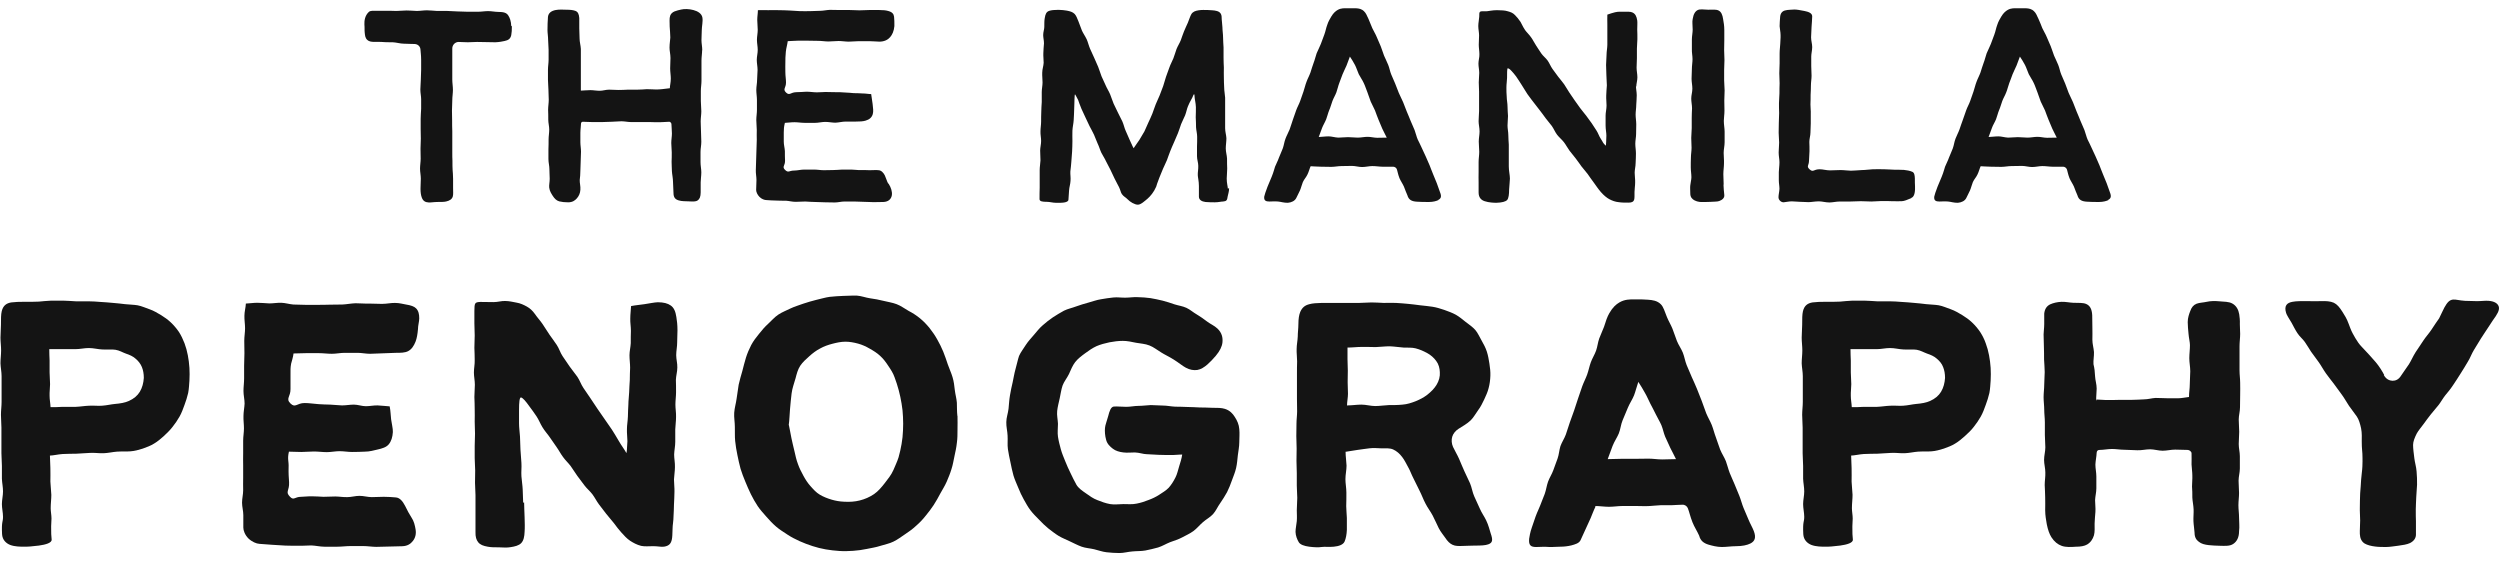
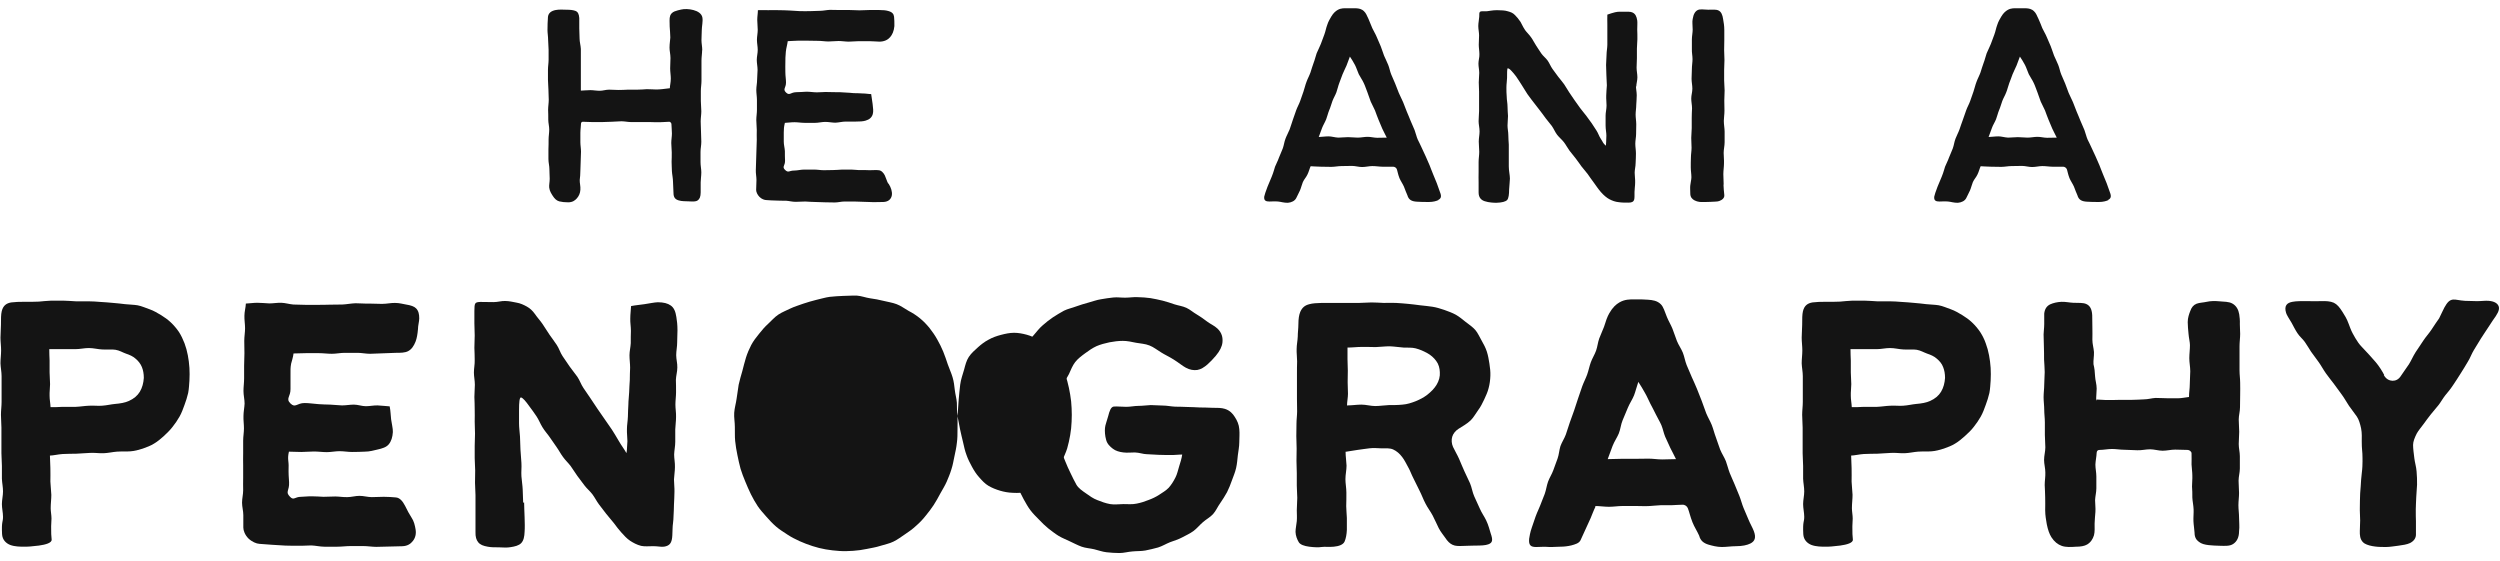
<svg xmlns="http://www.w3.org/2000/svg" id="Layer_1" viewBox="0 0 157.31 35.31">
  <defs>
    <style>.cls-1{fill:#141414;stroke-width:0px;}</style>
  </defs>
-   <path class="cls-1" d="M32.21,1.62c0,.26-.01.45-.04.59-.05.23-.18.32-.42.37-.14.03-.33.07-.58.08-.12,0-.33-.01-.57-.01-.18,0-.38-.01-.58-.01-.2,0-.4.02-.58.02-.23,0-.43-.02-.58-.02-.23,0-.41.2-.4.43,0,.18,0,.4,0,.65,0,.2,0,.42,0,.64,0,.21,0,.42,0,.65,0,.21.04.43.04.65,0,.21-.04.43-.04.65,0,.22-.02.44-.02.65,0,.22.01.44.01.65,0,.22,0,.44.01.65,0,.23,0,.45,0,.65,0,.25,0,.47,0,.64,0,.24,0,.42.01.57,0,.25,0,.41.01.57s.03.32.03.57c0,.15,0,.33,0,.57,0,.23.02.41-.02.54-.05.16-.19.26-.42.31-.13.03-.31.03-.53.03-.23,0-.42.04-.57.03-.21-.01-.35-.09-.43-.31-.05-.13-.08-.31-.08-.55,0-.23.02-.44.02-.63,0-.22-.05-.43-.05-.63,0-.22.04-.43.04-.63,0-.22-.01-.42-.01-.63,0-.21.02-.41.02-.63,0-.2-.01-.4-.01-.62,0-.2,0-.41,0-.63,0-.2.02-.41.03-.63,0-.1,0-.32,0-.61,0-.18-.05-.39-.05-.61,0-.2.03-.41.03-.62,0-.21.02-.42.02-.62,0-.23,0-.44,0-.62,0-.31-.04-.54-.04-.62,0-.2-.14-.36-.35-.38-.11-.01-.38,0-.7-.02-.22,0-.47-.08-.7-.09-.28,0-.54,0-.7-.02-.32-.03-.69.06-.89-.12-.15-.13-.15-.3-.17-.46-.02-.16,0-.33-.02-.51-.01-.25.03-.57.28-.8.1-.09.29-.07.45-.07.2,0,.41,0,.64,0,.2,0,.42,0,.64.01.21,0,.42-.03.64-.03.21,0,.42.02.64.03.21,0,.43-.04.64-.04.21,0,.43.03.64.04.22,0,.43,0,.65,0,.22,0,.43.03.64.03.22,0,.43.02.64.02.22,0,.44,0,.64,0,.22,0,.44-.04.64-.04.23,0,.44.05.64.05.33,0,.52.05.63.22.1.15.18.36.19.69Z" />
  <path class="cls-1" d="M44.18,3.17c0,.2-.04.42-.04.64,0,.21,0,.42,0,.64,0,.21,0,.42,0,.64,0,.21-.04.42-.04.63,0,.21,0,.42,0,.64,0,.21.03.43.03.64,0,.21-.04.43-.04.64,0,.22.02.43.02.64,0,.22.02.43.02.64,0,.22-.05.43-.05.64,0,.22,0,.44,0,.64,0,.23.05.44.05.64,0,.24-.04.45-.04.63,0,.32,0,.55,0,.63,0,.28-.07.43-.19.51-.13.09-.32.07-.55.06-.21-.01-.45,0-.64-.06-.21-.06-.33-.18-.33-.46-.01-.21-.02-.45-.03-.69,0-.24-.06-.49-.07-.69,0-.14-.02-.35-.02-.59,0-.18.02-.38.01-.59,0-.2-.03-.4-.03-.59,0-.21.04-.41.04-.6,0-.23-.03-.44-.03-.59,0-.07-.07-.15-.14-.15-.16,0-.36.03-.6.03-.18,0-.39,0-.6-.01-.19,0-.39,0-.6,0-.2,0-.4,0-.6,0-.2,0-.4-.05-.61-.05-.21,0-.41.03-.61.03-.21,0-.41.02-.6.02-.22,0-.42,0-.61,0-.24,0-.45-.02-.6-.02-.07,0-.11.04-.12.11,0,.16-.04.37-.04.59,0,.18,0,.38,0,.59,0,.19.04.39.04.59s-.02.4-.02.6c0,.21-.02.41-.02.59,0,.23-.02.43-.04.59-.01.19.06.41.04.62-.01.22-.1.41-.23.55-.11.12-.26.24-.54.24-.21,0-.4-.02-.56-.06-.18-.05-.3-.18-.41-.35-.08-.13-.19-.28-.22-.51-.02-.16.03-.35.03-.56,0-.19-.02-.4-.02-.62,0-.2-.06-.4-.06-.62,0-.2,0-.41,0-.62,0-.2.02-.41.01-.62,0-.2.04-.41.04-.62,0-.21-.06-.41-.06-.62,0-.21,0-.42-.01-.62,0-.21.04-.42.04-.63,0-.21-.02-.42-.02-.63,0-.21-.03-.42-.03-.63,0-.21,0-.42,0-.63,0-.21.04-.42.04-.63,0-.21,0-.42,0-.63,0-.22-.03-.42-.03-.62,0-.22-.04-.43-.04-.62,0-.18.01-.65.03-.83.03-.26.23-.38.48-.43.21-.04.47-.03.69-.02.23,0,.41.02.55.07.16.06.23.19.25.45,0,.12,0,.35,0,.65,0,.19.01.41.02.65,0,.21.07.43.08.65,0,.22,0,.44,0,.65,0,.22,0,.44,0,.65,0,.24,0,.46,0,.65,0,.29,0,.54,0,.67.15,0,.36-.03.6-.03.18,0,.38.04.59.04.19,0,.39-.07.59-.07.19,0,.39.02.59.02.2,0,.4-.01.6-.02.21,0,.41,0,.59,0,.22,0,.42-.02.59-.03.26,0,.46.02.59.02.22,0,.47-.03.86-.08,0-.16.06-.35.06-.61,0-.2-.04-.42-.04-.64,0-.21.02-.43.02-.65,0-.23-.06-.45-.06-.65,0-.28.05-.51.05-.64,0-.23-.03-.47-.04-.69,0-.27-.03-.51.03-.68.1-.28.41-.32.69-.39.2-.05.51-.04.77.03.27.07.53.22.57.48.04.23-.04.56-.04.79,0,.19-.02.4-.02.63,0,.2.05.41.05.63Z" />
  <path class="cls-1" d="M55.92,11.57c.15.23.23.5.2.71-.04.24-.21.42-.54.43-.17,0-.38,0-.61.01-.19,0-.39-.02-.61-.02-.19,0-.4-.02-.61-.02-.2,0-.4,0-.61,0-.2,0-.41.06-.61.06-.2,0-.41-.01-.61-.01-.21,0-.41-.02-.62-.02-.21,0-.42-.02-.62-.03-.21,0-.42.02-.62.02-.21,0-.42-.06-.61-.07-.22,0-.42,0-.61-.01-.23,0-.43-.02-.61-.03-.12,0-.3-.06-.44-.2-.14-.14-.21-.32-.21-.44,0-.2.02-.41.02-.63,0-.2-.05-.41-.04-.63,0-.2.02-.41.02-.63,0-.2.02-.41.02-.63,0-.21.02-.41.02-.63,0-.21-.01-.41,0-.62,0-.21-.03-.42-.03-.63,0-.21.04-.42.04-.63,0-.21,0-.42,0-.63s-.04-.42-.04-.63c0-.21.05-.42.05-.63,0-.21.03-.42.03-.63,0-.21-.05-.42-.05-.63,0-.21.06-.42.06-.63,0-.21-.05-.42-.05-.63,0-.21.05-.42.05-.63,0-.22-.03-.42-.03-.63,0-.22.04-.41.04-.61.22-.01.43,0,.65,0,.22,0,.44-.01.66,0,.22.01.45,0,.67.02.23.01.45.03.66.04.23,0,.45.01.66,0,.13,0,.35-.01.62-.02.18,0,.39-.05.61-.06.2,0,.41.01.62.01.21,0,.42,0,.62,0,.21,0,.42.02.62.02.23,0,.44-.02.62-.02.27,0,.49,0,.62,0,.25,0,.44.02.57.06.26.07.35.19.37.37.02.16.02.36.02.58-.03.33-.14.55-.27.7-.15.17-.37.28-.68.28-.17,0-.38-.03-.64-.03-.2,0-.41,0-.64,0-.2,0-.42.03-.64.03-.21,0-.43-.04-.64-.04s-.43.03-.64.03-.43-.04-.65-.04c-.22,0-.44-.01-.64-.01-.23,0-.45,0-.64,0-.25,0-.45.03-.63.03-.03.23-.1.45-.12.66-.03.27-.03.51-.03.68,0,.14-.01.37,0,.63,0,.21.04.43.04.63,0,.35-.22.41,0,.63.23.22.27-.01.65-.02.2,0,.42-.02.64-.03.22,0,.45.04.65.04.27,0,.51-.03.64-.02.16.01.35,0,.56.01.18,0,.37,0,.56.02.19,0,.38.03.56.04.19,0,.38.01.56.02.21,0,.38.04.54.04.04.24.07.44.09.62.03.26.06.47.01.64-.06.21-.21.34-.45.41-.16.05-.37.06-.63.06-.14,0-.37,0-.64,0-.19,0-.41.06-.63.07-.2,0-.42-.05-.64-.05-.21,0-.43.06-.64.06-.22,0-.44,0-.64,0-.23,0-.45-.04-.65-.04-.27,0-.46.04-.61.04-.07.3-.06.35-.07.6,0,.15,0,.36,0,.59,0,.19.06.39.07.59,0,.21,0,.41.01.59.01.34-.21.38,0,.59.22.21.24.04.6.04.18,0,.39-.06.61-.06.2,0,.41,0,.61,0,.21,0,.42.04.61.04.25,0,.46-.01.6-.01.17,0,.36-.02.57-.03.18,0,.38,0,.57,0,.19,0,.38.04.58.03.2,0,.39,0,.57.01.21,0,.41-.02.57,0,.16.01.3.15.39.33.08.17.13.37.2.49Z" />
-   <path class="cls-1" d="M77.34,11.84c0,.23-.07.4-.09.52-.03.25-.08.3-.29.32-.12,0-.29.05-.52.05-.15,0-.38,0-.59-.02-.23-.03-.41-.13-.41-.34,0-.12,0-.4,0-.67,0-.29-.07-.57-.07-.67-.01-.18.04-.39.03-.6,0-.19-.08-.39-.08-.6,0-.2,0-.4,0-.61,0-.2.02-.41.01-.61,0-.21-.06-.41-.07-.6,0-.21-.01-.43-.02-.63,0-.23.02-.45.01-.64-.01-.28-.08-.51-.08-.63-.01-.22-.03-.27-.15.04-.02.06-.15.24-.27.54-.07.16-.1.37-.18.57-.07.17-.17.35-.25.55-.07.18-.12.38-.2.57-.08.18-.16.37-.24.56-.08.19-.17.37-.24.56-.08.19-.14.39-.21.57-.08.2-.18.38-.25.55-.08.21-.17.4-.23.56-.12.29-.18.51-.2.57-.15.35-.37.6-.54.75-.17.14-.42.38-.61.38-.2,0-.49-.17-.66-.35-.1-.11-.24-.16-.35-.32-.07-.1-.09-.26-.18-.44-.04-.09-.15-.27-.28-.54-.08-.16-.16-.35-.26-.55-.08-.17-.19-.35-.28-.54-.08-.18-.2-.35-.29-.53-.09-.19-.14-.39-.23-.57-.09-.19-.15-.39-.23-.56-.09-.2-.2-.38-.28-.54-.12-.24-.21-.44-.26-.55-.02-.05-.14-.29-.25-.54-.11-.25-.19-.51-.21-.56-.21-.37-.21-.53-.23-.05-.01.11,0,.35-.02.66-.01.19-.01.42-.03.66-.01.21-.07.43-.08.66-.01.21,0,.44,0,.66s-.01.44-.02.66c-.01.23-.04.45-.05.66,0,.14-.04.35-.06.59-.01.19.03.39.01.59-.01.21-.08.41-.09.59-.02.29-.04.52-.04.59,0,.21-.46.21-.81.2-.17,0-.37-.06-.55-.06-.26,0-.46-.02-.46-.17,0-.25,0-.48.01-.73,0-.17,0-.35,0-.49,0-.2,0-.4,0-.61,0-.2.04-.4.05-.61,0-.2-.02-.4-.02-.61,0-.2.06-.4.06-.61,0-.2-.05-.41-.04-.61,0-.2.04-.4.04-.61,0-.2,0-.41.01-.61,0-.21.02-.41.03-.62,0-.21,0-.41,0-.62,0-.21.05-.41.05-.61,0-.21-.03-.41-.02-.62,0-.21.08-.41.09-.62,0-.21-.03-.41-.02-.61,0-.21.03-.41.04-.61,0-.19-.05-.36-.05-.52,0-.2.07-.37.07-.51,0-.24,0-.42.03-.57.04-.25.1-.39.29-.45.13-.04.31-.06.57-.06.21,0,.38.03.53.05.2.04.36.08.49.21.1.11.16.27.24.47.04.08.1.29.22.58.07.16.2.34.3.55.08.18.12.38.21.59.08.18.17.37.26.57.08.19.17.38.25.57.08.19.13.39.21.59.08.19.17.38.26.57.08.19.2.37.28.56.08.19.14.4.22.59.09.2.19.38.27.56.09.2.2.38.28.56.09.2.13.42.21.59.1.22.18.41.25.57.16.35.24.53.25.53.12-.19.25-.35.36-.52.11-.18.21-.35.32-.54.04-.08.13-.28.25-.56.07-.16.17-.35.25-.56.07-.18.13-.38.21-.58.07-.18.17-.37.25-.57.07-.19.15-.38.22-.58.07-.19.11-.4.18-.59.07-.19.14-.39.21-.58.07-.2.17-.38.25-.57.08-.2.13-.4.2-.59.08-.2.2-.38.27-.56.07-.19.13-.38.2-.55.08-.2.17-.38.24-.54.09-.22.15-.42.22-.54.09-.16.26-.22.46-.25.18-.03.38-.02.54-.02.21.02.42.01.59.06.21.05.32.18.32.41,0,.18.04.39.05.63,0,.2.04.41.04.63,0,.2.02.41.03.63,0,.2,0,.42,0,.64,0,.21.01.42.02.63,0,.21-.01.42,0,.63,0,.21.01.42.02.63,0,.21.05.42.06.63,0,.21,0,.43,0,.64,0,.21,0,.43,0,.64,0,.21,0,.43,0,.64,0,.22.07.43.08.63,0,.22-.04.43-.04.64,0,.22.07.43.08.64,0,.23,0,.44.01.63,0,.24-.03.45-.03.63,0,.29.07.51.07.63Z" />
  <path class="cls-1" d="M90.51,12.59c-.13.06-.33.12-.59.12-.28,0-.55,0-.78-.02-.3-.02-.5-.11-.58-.4-.06-.13-.14-.34-.22-.55-.08-.18-.21-.36-.28-.53-.1-.25-.13-.48-.17-.57-.03-.09-.15-.16-.25-.15-.06,0-.3,0-.65,0-.19,0-.4-.04-.64-.04-.2,0-.42.06-.64.06-.21,0-.43-.07-.64-.07s-.44.01-.65.01c-.22,0-.44.05-.65.05-.24,0-.46-.01-.65-.01-.29,0-.52-.03-.65-.03-.07.15-.11.34-.2.52-.07.16-.21.3-.29.48-.07.17-.11.36-.18.52-.08.18-.17.34-.24.49-.09.17-.29.27-.52.29-.23.01-.47-.07-.62-.08-.21-.02-.4,0-.54,0-.22,0-.36-.05-.33-.31.01-.08.1-.34.21-.63.08-.2.18-.42.26-.62.12-.29.18-.55.21-.63.07-.18.18-.37.25-.58.07-.19.17-.38.24-.58.07-.19.09-.41.17-.61.07-.19.18-.38.26-.58.07-.19.13-.4.2-.6.07-.2.14-.4.21-.6.07-.2.18-.38.25-.58.07-.2.14-.4.21-.6.07-.2.11-.41.19-.61.07-.2.18-.39.25-.59.07-.2.12-.41.2-.61.08-.2.12-.41.19-.6.08-.2.19-.39.26-.58.08-.2.15-.4.22-.59.08-.21.11-.42.18-.6.07-.23.18-.4.26-.54.13-.22.27-.34.41-.42.22-.12.43-.1.57-.1.21,0,.4,0,.57,0,.19.01.36.04.51.19.11.1.18.26.28.48.07.18.15.37.24.58.08.18.2.36.28.56.08.19.17.38.25.58.08.19.13.39.21.59.08.19.18.38.26.58.08.19.11.41.19.6.08.19.17.38.25.58.08.2.15.4.23.59.08.2.19.38.27.58.08.2.15.4.23.59.08.2.17.39.24.58.08.2.17.39.25.58.08.21.12.42.2.6.06.14.17.32.26.54.07.17.17.35.25.54.08.18.16.36.24.55.08.19.14.38.22.56.08.2.16.38.23.56.09.22.14.42.2.56.11.27.07.4-.11.49ZM87.26,8.66c-.07-.15-.18-.34-.28-.56-.08-.18-.16-.37-.24-.57-.08-.18-.14-.38-.22-.58-.08-.19-.19-.37-.27-.56-.08-.19-.13-.4-.21-.59-.08-.19-.14-.4-.23-.58-.09-.2-.22-.37-.31-.55-.09-.2-.15-.41-.24-.58-.11-.21-.22-.38-.32-.53-.06.15-.13.34-.21.56-.07.17-.17.35-.25.55-.07.18-.14.37-.21.56-.07.18-.11.39-.18.58-.07.19-.18.36-.25.55-.07.19-.12.39-.2.57-.08.19-.12.39-.19.57-.08.2-.19.37-.26.55-.08.21-.15.41-.21.57.17,0,.39-.04.62-.04.19,0,.39.07.61.08.2,0,.4-.03.61-.03.2,0,.41.03.61.03.21,0,.42-.05.62-.05.22,0,.42.06.61.06.23,0,.45-.01.61-.01Z" />
  <path class="cls-1" d="M102.94,5.39c0,.2.05.4.05.6,0,.2-.02.4-.03.61,0,.2-.04.41-.04.61,0,.2.04.41.04.61,0,.2-.01.41-.01.61,0,.2-.05.41-.05.61,0,.21.04.41.04.61,0,.21-.01.41-.02.61,0,.21-.06.41-.06.61,0,.21.04.42.03.61,0,.22-.04.42-.04.6-.01.42.07.67-.38.67-.22,0-.43,0-.62-.03-.21-.02-.4-.09-.59-.19-.15-.08-.35-.24-.53-.45-.15-.17-.29-.38-.42-.56-.18-.24-.33-.46-.4-.56-.08-.12-.23-.27-.39-.48-.11-.15-.23-.33-.37-.51-.12-.16-.26-.32-.39-.49-.12-.16-.22-.36-.35-.53-.13-.17-.3-.3-.43-.47-.13-.17-.21-.38-.33-.55-.13-.17-.27-.33-.39-.49-.14-.19-.26-.36-.38-.51-.16-.21-.3-.38-.38-.49-.06-.09-.22-.27-.39-.52-.12-.17-.22-.37-.35-.56-.13-.19-.24-.39-.36-.55-.21-.28-.4-.47-.44-.48-.01,0-.09-.06-.1-.02-.03.07-.03.28-.03.59,0,.17-.04.37-.04.6,0,.19,0,.39.02.6,0,.19.05.39.05.6,0,.2.02.4.03.6,0,.2-.03.4-.03.6,0,.2.05.4.05.6,0,.2.02.4.03.6,0,.21,0,.41,0,.6,0,.24,0,.51,0,.77,0,.28.07.55.07.77,0,.17-.04.44-.05.69,0,.29-.03.54-.12.65-.1.11-.34.17-.69.18-.13,0-.46-.01-.73-.1-.21-.07-.38-.22-.38-.55,0-.16,0-.38,0-.64,0-.19-.01-.41,0-.64,0-.2,0-.42,0-.64,0-.21.04-.42.04-.64,0-.21-.03-.43-.03-.64,0-.22.05-.43.05-.64,0-.22-.06-.44-.06-.64,0-.23.03-.45.03-.64,0-.26,0-.48,0-.63,0-.19,0-.39,0-.59,0-.19-.02-.39-.02-.59,0-.19.03-.39.03-.59,0-.2-.05-.39-.05-.59,0-.2.07-.4.06-.59,0-.2-.04-.4-.04-.59,0-.2.02-.4.02-.59s-.05-.4-.05-.59c0-.21.05-.4.06-.59,0-.36-.01-.35.44-.34.1,0,.38-.07.67-.07.27,0,.53.02.65.06.19.05.35.1.49.25.11.11.23.25.35.43.05.07.12.27.29.52.1.14.25.27.38.46.11.15.19.33.31.51.11.16.21.33.33.5.11.16.28.28.4.45.11.16.18.35.3.52s.24.32.36.49c.12.16.26.31.37.47.12.17.21.35.32.51.12.17.23.34.34.5.12.17.24.34.35.49.13.18.27.33.38.48.15.21.27.37.35.48.03.04.15.24.3.46.1.15.16.35.26.5.17.25.12.27.33.45,0-.09.03-.32.03-.64,0-.18-.05-.4-.05-.63,0-.2,0-.41,0-.63,0-.2.06-.41.06-.63,0-.21-.03-.42-.02-.63,0-.21.03-.42.04-.64,0-.21-.03-.42-.03-.64,0-.21-.02-.43-.02-.64,0-.22.03-.43.03-.64,0-.22.05-.43.05-.64,0-.22,0-.43,0-.64,0-.22,0-.44,0-.63,0-.23-.01-.43,0-.62.19-.06.34-.12.49-.15.22-.05.39-.03.52-.03.26,0,.45-.02.58.05.17.08.25.24.29.49.02.15,0,.34,0,.58,0,.18.02.38.01.6,0,.19-.03.39-.03.6,0,.19,0,.39,0,.6,0,.2-.02.4-.02.6,0,.2.05.4.05.61,0,.2-.07.4-.07.6Z" />
  <path class="cls-1" d="M108.45,11.63c0,.2.03.41.05.64.02.19-.13.31-.32.38-.14.05-.32.03-.51.05-.17.01-.35.01-.52.01-.11.01-.33,0-.52-.1-.15-.08-.27-.2-.27-.43,0-.2-.02-.37,0-.52.02-.2.07-.35.07-.51,0-.2-.04-.41-.04-.62,0-.2,0-.41.01-.62,0-.2.04-.41.04-.61,0-.2-.02-.41-.02-.62,0-.2.03-.41.03-.62,0-.2,0-.41,0-.62,0-.21.01-.41.02-.62,0-.21-.05-.41-.05-.62,0-.21.07-.41.07-.62,0-.21-.05-.42-.05-.62,0-.21.02-.42.02-.62,0-.21.04-.42.04-.62,0-.21-.05-.42-.04-.62,0-.21,0-.41,0-.62,0-.21.05-.42.05-.62,0-.27-.04-.49,0-.66.05-.32.16-.49.32-.57.15-.07.37-.03.65-.02.28,0,.5-.03.66.05.16.08.25.26.29.57.03.17.07.39.07.66,0,.18,0,.4,0,.63,0,.2-.01.41-.01.63,0,.2.02.42.02.63,0,.21-.02.42-.02.63s0,.43,0,.64c0,.21.03.43.03.64,0,.22-.02.43-.02.64,0,.22.01.44.01.64,0,.24-.04.45-.04.63,0,.25.05.47.05.68,0,.24,0,.46,0,.67,0,.23-.06.44-.06.67,0,.21.03.43.02.67,0,.21-.04.43-.04.67,0,.2.02.41.02.64Z" />
-   <path class="cls-1" d="M120.26,12.47c-.27.11-.42.18-.59.19-.17.01-.34,0-.62,0-.18,0-.4-.02-.65-.01-.2,0-.42.03-.65.03-.21,0-.43-.02-.66-.02-.22,0-.44.02-.66.02-.22,0-.44,0-.66,0-.23,0-.45.06-.66.06-.23,0-.46-.07-.66-.07-.25,0-.47.05-.65.05-.16,0-.34-.02-.52-.02s-.36-.03-.53-.03c-.2,0-.38.05-.52.06-.17,0-.33-.16-.32-.33,0-.14.05-.32.06-.52,0-.17-.04-.35-.04-.53,0-.19,0-.38,0-.52,0-.16.04-.37.04-.62,0-.19-.05-.39-.05-.62,0-.19.03-.4.03-.62,0-.2-.03-.41-.03-.62,0-.2.01-.41.01-.62,0-.21.02-.41.02-.62,0-.21-.02-.42-.01-.62,0-.21.03-.42.03-.62,0-.21,0-.42.01-.63,0-.22-.02-.43-.02-.63,0-.22.02-.43.02-.62,0-.23,0-.44,0-.62,0-.27.04-.48.04-.62,0-.17.03-.36.02-.55,0-.19-.05-.37-.06-.55,0-.2.02-.38.03-.55.01-.26.13-.39.3-.44.2-.06.45-.04.58-.06.13-.01.4.04.65.09.25.05.49.13.49.34,0,.22-.03.44-.04.66,0,.22-.03.44-.03.66,0,.21.07.41.07.61,0,.21-.06.41-.06.6,0,.21,0,.41,0,.6,0,.2.02.41.02.61,0,.2-.04.4-.04.6,0,.2-.01.4-.02.6,0,.2,0,.4-.01.6,0,.2.03.4.02.6,0,.2,0,.4,0,.6,0,.15-.01.35-.02.58,0,.18-.07.38-.07.58,0,.19.02.39.01.58,0,.21-.03.41-.03.58,0,.34-.18.36.03.56.24.22.25,0,.64,0,.2,0,.42.07.65.07.22,0,.44-.02.66-.02.24,0,.47.04.66.04.2,0,.44-.03.69-.04.22,0,.46-.04.69-.05s.47,0,.7,0c.25,0,.49.03.69.03.18,0,.37,0,.56.01.19.02.37.05.53.12.13.06.15.21.16.41,0,.18,0,.37.01.49.01.25,0,.66-.23.74Z" />
  <path class="cls-1" d="M132.67,12.59c-.13.06-.33.12-.59.12-.28,0-.55,0-.78-.02-.3-.02-.5-.11-.58-.4-.06-.13-.14-.34-.22-.55-.08-.18-.21-.36-.28-.53-.1-.25-.13-.48-.17-.57-.04-.09-.15-.16-.25-.15-.06,0-.3,0-.65,0-.19,0-.4-.04-.64-.04-.2,0-.42.06-.64.06-.21,0-.43-.07-.64-.07s-.44.01-.65.01c-.22,0-.44.05-.65.05-.24,0-.46-.01-.65-.01-.29,0-.52-.03-.65-.03-.07.15-.11.34-.2.52-.07.16-.21.3-.29.48-.07.17-.11.36-.18.52-.08.18-.17.34-.24.49-.09.17-.29.27-.52.29-.23.01-.47-.07-.62-.08-.21-.02-.4,0-.54,0-.22,0-.36-.05-.33-.31.01-.08.1-.34.21-.63.08-.2.18-.42.26-.62.12-.29.18-.55.21-.63.07-.18.18-.37.25-.58.07-.19.17-.38.24-.58.07-.19.09-.41.17-.61.07-.19.18-.38.25-.58.07-.19.13-.4.21-.6.07-.2.14-.4.21-.6.07-.2.18-.38.25-.58.07-.2.14-.4.21-.6.07-.2.11-.41.19-.61.07-.2.18-.39.25-.59.07-.2.12-.41.2-.61.08-.2.12-.41.19-.6.08-.2.19-.39.26-.58.08-.2.15-.4.22-.59.08-.21.11-.42.18-.6.07-.23.18-.4.26-.54.13-.22.27-.34.41-.42.22-.12.43-.1.57-.1.21,0,.4,0,.57,0,.19.01.36.04.51.19.11.1.18.26.28.48.08.18.16.37.24.58.08.18.2.36.28.56.08.19.17.38.25.58.08.19.13.39.21.59.08.19.18.38.26.58.08.19.11.41.19.6.08.19.17.38.25.58.08.2.15.4.22.59.08.2.19.38.27.58.08.2.15.4.23.59.08.2.17.39.24.58.08.2.17.39.25.58.08.21.12.42.2.6.06.14.17.32.26.54.07.17.17.35.25.54.08.18.16.36.24.55.08.19.14.38.22.56.08.2.16.38.23.56.09.22.14.42.2.56.11.27.07.4-.11.49ZM129.42,8.66c-.07-.15-.18-.34-.28-.56-.08-.18-.16-.37-.24-.57-.08-.18-.14-.38-.22-.58-.08-.19-.19-.37-.27-.56-.08-.19-.13-.4-.21-.59-.08-.19-.14-.4-.23-.58-.09-.2-.22-.37-.31-.55-.09-.2-.15-.41-.24-.58-.11-.21-.22-.38-.32-.53-.06.15-.13.34-.21.56-.07.17-.17.35-.25.55-.07.18-.13.37-.21.56-.07.18-.11.39-.19.58-.07.19-.18.36-.25.55-.07.19-.12.39-.2.57-.08.19-.12.39-.19.57-.08.2-.2.37-.26.55-.08.21-.15.41-.21.57.17,0,.39-.04.62-.04.19,0,.39.07.61.08.2,0,.4-.03.61-.03.2,0,.41.03.61.03.21,0,.42-.05.62-.05.22,0,.42.06.61.06.23,0,.45-.01.61-.01Z" />
  <path class="cls-1" d="M3.14,28.63c.01.31.02.57.03.82.01.31,0,.59,0,.85.01.29.05.56.06.84,0,.27-.04.54-.04.84,0,.21.05.43.05.65,0,.21-.03.42-.02.66,0,.21,0,.43.03.66.02.21-.37.32-.8.38-.37.05-.77.08-.95.07-.21,0-.57,0-.86-.11-.25-.1-.49-.31-.51-.68-.04-.84.06-.73.06-1.09,0-.26-.07-.53-.07-.8,0-.26.07-.53.07-.8,0-.27-.06-.53-.07-.8,0-.27,0-.53,0-.8,0-.27-.03-.53-.03-.8,0-.27,0-.54,0-.8,0-.27,0-.54,0-.81,0-.27-.03-.54-.03-.81,0-.27.04-.54.04-.81,0-.27,0-.54,0-.81,0-.27,0-.54,0-.81,0-.27-.06-.54-.07-.81,0-.27.04-.54.04-.81,0-.27-.04-.54-.04-.8s.03-.54.03-.8c0-.38,0-.66.05-.87.09-.36.3-.5.6-.55.22-.03.51-.04.87-.04.25,0,.54.01.86-.01.24-.02.5-.05.77-.06.25,0,.51,0,.78,0,.25,0,.51.03.77.04.26,0,.52,0,.78,0,.26,0,.52.02.78.04.26.02.52.03.78.06.27.02.52.05.77.08.27.03.53.03.78.07.27.05.52.17.76.25.26.09.49.23.71.36.23.14.44.29.63.47.19.18.36.38.51.6.14.22.25.45.35.71.09.24.16.49.21.76.05.25.08.51.1.79.01.26.02.52,0,.8-.02.26-.03.53-.08.78-.06.26-.14.51-.23.75-.09.25-.18.5-.31.73-.13.23-.28.45-.44.65-.16.21-.35.39-.54.57-.2.18-.4.35-.62.48-.22.14-.47.23-.72.32-.25.08-.5.15-.77.17-.25.02-.54,0-.85.02-.27.02-.55.09-.85.1-.28.01-.57-.04-.86-.02-.28.01-.57.04-.85.05-.29.01-.58,0-.86.02-.29.02-.55.09-.82.1ZM3.16,25.62c.25,0,.5,0,.79-.02.26,0,.54.01.82,0,.27-.01.55-.06.82-.07.28-.02.56.02.82,0,.31-.02.58-.09.81-.11.35-.03.65-.08.89-.19.31-.14.54-.33.69-.58.15-.25.23-.55.25-.87,0-.26-.04-.48-.12-.68-.09-.22-.23-.39-.41-.54-.16-.14-.36-.23-.6-.31-.2-.07-.4-.2-.65-.24-.24-.04-.53,0-.84-.02-.26-.01-.55-.09-.84-.09-.28,0-.56.07-.84.07-.29,0-.57,0-.84,0-.3,0-.56,0-.81,0,0,.25.01.48.02.72,0,.25,0,.49,0,.74,0,.25.03.49.03.74,0,.24-.04.49-.03.74,0,.24.05.46.06.71Z" />
  <path class="cls-1" d="M18.48,22.18c-.04.33-.12.53-.16.7-.05.26-.04.42-.04.71,0,.27,0,.6,0,.89.01.48-.32.6,0,.91.31.3.4-.03.89-.03.27,0,.58.05.87.07.22.02.47.02.74.03.23.01.48.04.74.05.25,0,.5-.05.75-.05.25,0,.5.1.75.1.26,0,.51-.06.75-.05.27.01.53.05.75.06.06.29.06.57.09.81.04.31.12.58.11.81-.02.32-.1.58-.26.77-.15.18-.4.26-.72.33-.22.05-.48.13-.8.13-.23.01-.5.02-.79.02-.25,0-.52-.05-.79-.05-.26,0-.53.06-.8.06-.27,0-.54-.04-.8-.04-.28,0-.54.03-.8.03-.29,0-.55-.02-.78-.02-.11.48,0,.59-.02.99-.01.34.01.66.03.93.03.56-.26.59.06.92.24.25.29,0,.7,0,.21,0,.44-.04.7-.03.23,0,.46.02.7.03.22,0,.48-.01.75-.02.24,0,.5.05.76.04.25,0,.5-.08.76-.08.26,0,.52.08.77.08.26,0,.52-.02.76-.02.28,0,.53.02.76.04.25.02.43.24.58.53.13.27.28.55.4.73.16.23.22.51.26.75.05.29-.02.54-.17.73-.14.18-.34.32-.67.33-.26,0-.53.02-.81.02-.26,0-.54.02-.82.02-.27,0-.54-.05-.81-.05s-.54,0-.82,0c-.27,0-.54.04-.82.04-.27,0-.55,0-.82,0-.27,0-.55-.07-.82-.08-.28,0-.55.03-.82.02-.28,0-.55,0-.82-.01-.28-.01-.55-.04-.82-.05-.28-.01-.55-.05-.81-.06-.19-.01-.47-.13-.69-.34-.22-.22-.32-.5-.32-.69,0-.26,0-.52,0-.78,0-.26-.08-.52-.08-.78,0-.26.07-.52.07-.78,0-.26-.01-.52,0-.78,0-.26,0-.52,0-.78s-.01-.52,0-.78c0-.26,0-.52,0-.78,0-.26.05-.52.05-.78,0-.26-.04-.52-.03-.78,0-.26.06-.52.07-.78,0-.26-.07-.52-.07-.79,0-.26.04-.52.04-.79,0-.26,0-.53,0-.79,0-.26.02-.53.02-.79,0-.26-.01-.53-.01-.79,0-.26.05-.53.05-.79,0-.26-.05-.53-.04-.79,0-.26.08-.5.09-.76.25-.01.47-.05.72-.05.25,0,.5.03.76.04.25,0,.51-.05.76-.04.25.01.5.09.75.11.26.01.51.01.76.02.26.01.51-.01.75,0,.26,0,.51,0,.75-.01.23-.01.52,0,.82-.01.26-.01.54-.07.83-.08.28,0,.56.03.83.02.29,0,.57.02.83.02.31,0,.59-.07.83-.06.28,0,.5.07.69.1.31.05.51.12.63.24.16.16.2.38.2.63,0,.21-.08.44-.08.69-.03.32-.07.56-.15.77-.11.28-.25.49-.48.61-.21.1-.47.1-.78.1-.25,0-.52.03-.8.03-.26,0-.53.03-.8.03s-.53-.06-.8-.06-.53,0-.8,0-.54.06-.81.06-.54-.04-.81-.04-.54,0-.81,0c-.27,0-.53.02-.79.02Z" />
  <path class="cls-1" d="M32.98,31.62c0,.25.02.59.03.92.01.34.02.67,0,.92-.01.3-.06.55-.21.71-.15.16-.41.22-.68.26-.21.04-.45.02-.73.01-.27,0-.5,0-.7-.04-.28-.05-.47-.12-.6-.28-.12-.15-.18-.34-.17-.65,0-.25,0-.5,0-.77,0-.25,0-.51,0-.77,0-.25,0-.51,0-.77,0-.26-.03-.52-.03-.78,0-.26.01-.52.01-.78,0-.26-.03-.52-.03-.77,0-.26,0-.52,0-.77,0-.25.02-.5.02-.77,0-.25-.02-.51-.02-.77,0-.25.01-.51,0-.77,0-.25-.01-.51-.02-.77,0-.26.03-.51.03-.77s-.06-.52-.06-.77c0-.26.06-.52.05-.78,0-.26-.01-.52-.02-.77,0-.26.02-.52.02-.78,0-.26-.02-.52-.02-.77,0-.27,0-.52,0-.77.01-.47,0-.56.37-.57.18,0,.44,0,.84.01.26,0,.5-.08.72-.07.26,0,.49.06.71.1.25.04.46.14.66.25.2.11.36.26.51.47.15.22.33.41.48.63.15.22.29.44.43.66.15.22.31.42.46.65.15.22.22.49.37.71.15.22.3.44.45.66.15.22.33.42.48.64.15.22.23.48.38.7s.3.44.45.66c.15.22.29.44.44.66.15.22.3.44.45.65.15.22.3.43.45.65.11.16.27.44.45.74.14.25.33.49.46.73.02.04.05-.24.07-.74,0-.22-.04-.48-.03-.77,0-.24.05-.49.06-.77,0-.25.02-.5.03-.77,0-.25.04-.51.05-.77,0-.25.03-.51.04-.77,0-.26.01-.52.02-.77,0-.26-.04-.52-.04-.78,0-.26.07-.52.08-.77,0-.27,0-.53.01-.77,0-.27-.05-.53-.04-.77,0-.28.04-.56.05-.79.31-.06.6-.08.85-.12.33-.05.6-.11.83-.12.36,0,.63.07.81.2.21.14.31.39.36.73.04.23.07.5.07.84,0,.25-.02.51-.02.78,0,.25-.06.51-.06.78,0,.26.08.52.07.78,0,.26-.08.51-.09.77,0,.26.02.52.01.78,0,.26-.04.52-.04.78,0,.26.05.52.04.78,0,.26-.04.52-.05.78,0,.26,0,.52,0,.79,0,.26-.06.52-.07.79,0,.26.06.53.05.79,0,.26-.05.53-.06.78,0,.26.04.53.03.78,0,.26-.02.53-.03.78,0,.27-.02.53-.03.78,0,.27-.06.53-.06.78-.01.3-.01.52-.05.68-.05.22-.16.38-.48.43-.17.03-.39-.03-.68-.03s-.54.03-.77-.02c-.27-.07-.49-.19-.69-.32-.21-.14-.38-.33-.55-.52-.16-.18-.32-.38-.47-.59-.15-.2-.33-.38-.48-.58-.15-.2-.3-.4-.46-.6-.15-.2-.26-.43-.41-.63s-.35-.36-.5-.56c-.15-.2-.3-.4-.45-.6-.15-.2-.27-.42-.42-.62-.15-.2-.34-.37-.48-.57-.15-.2-.26-.42-.41-.63-.14-.2-.29-.41-.43-.62-.12-.18-.31-.38-.46-.63-.13-.21-.23-.47-.37-.68-.15-.23-.31-.44-.45-.63-.22-.31-.41-.54-.53-.56-.09,0-.12.3-.12.8,0,.24,0,.52,0,.83,0,.26.04.53.06.83.01.27.02.55.03.83.02.27.04.55.06.83.02.28-.02.56,0,.84.02.29.07.57.08.83.01.3.02.58.03.83Z" />
-   <path class="cls-1" d="M60.25,26.19c.01.28,0,.56,0,.84,0,.28,0,.56-.04.84-.03.28-.09.56-.15.83-.06.27-.1.55-.19.82-.08.27-.19.53-.3.79-.11.25-.26.49-.4.74-.13.24-.26.49-.42.73-.15.23-.32.45-.5.67-.18.23-.38.44-.6.63-.21.2-.45.37-.69.53-.24.16-.47.34-.74.47-.26.13-.55.18-.83.27-.27.09-.56.13-.84.19s-.57.1-.86.12-.58.03-.87.01c-.29-.02-.57-.05-.86-.1-.29-.05-.56-.12-.84-.21-.28-.09-.54-.19-.81-.31-.26-.12-.52-.25-.76-.41-.24-.16-.49-.31-.71-.5-.22-.19-.42-.4-.61-.62-.19-.22-.39-.43-.55-.67-.16-.24-.3-.49-.43-.75-.13-.26-.24-.53-.35-.79-.11-.27-.22-.54-.3-.81-.08-.29-.14-.58-.2-.87-.06-.29-.11-.58-.14-.88-.03-.3-.01-.59-.02-.89,0-.3-.06-.59-.04-.89.02-.3.11-.58.15-.88.04-.29.08-.58.13-.88.06-.29.15-.57.23-.86.08-.29.14-.57.23-.85.09-.28.2-.54.33-.79.14-.26.31-.48.49-.7.18-.23.36-.44.57-.63.21-.19.4-.42.64-.58.24-.16.51-.26.77-.39.25-.12.53-.2.8-.3.27-.09.54-.17.82-.24.28-.06.55-.15.84-.19.28-.03.57-.05.85-.06.29,0,.57-.03.86-.02.29.02.56.13.84.17.29.04.57.09.84.16.28.07.57.11.83.21.27.1.5.28.75.42.27.14.5.29.72.47.23.19.42.39.6.61.18.23.34.46.48.71.14.25.27.5.38.77s.2.54.29.81c.09.27.22.53.3.81.08.26.11.53.14.8.03.27.11.53.13.8.01.27,0,.54.03.81ZM49.64,26.75c.06.26.1.54.16.82.05.27.13.54.19.82.06.27.12.55.22.81.09.26.21.49.34.73.13.24.27.46.45.66.18.2.35.4.59.54.22.13.47.23.74.31.24.07.5.12.79.13.34.02.67,0,.98-.08.32-.08.62-.21.9-.4.26-.18.47-.43.68-.7.19-.25.4-.5.54-.82.11-.27.24-.53.32-.79.08-.27.14-.56.19-.84.05-.28.08-.57.09-.85s.02-.57,0-.85c-.01-.28-.04-.57-.09-.85-.04-.28-.11-.56-.18-.84-.07-.27-.16-.54-.26-.81-.09-.26-.24-.49-.39-.71-.15-.23-.31-.45-.51-.63-.2-.19-.43-.33-.66-.46-.24-.14-.48-.25-.74-.32-.26-.07-.53-.12-.79-.12-.28,0-.55.06-.82.13-.27.07-.53.16-.78.3-.25.13-.47.3-.67.48-.21.19-.42.37-.58.61-.15.23-.22.51-.29.78-.09.32-.21.63-.25.96-.04.32-.07.65-.1,1-.03.32-.03.65-.08.99Z" />
+   <path class="cls-1" d="M60.25,26.19c.01.28,0,.56,0,.84,0,.28,0,.56-.04.84-.03.28-.09.56-.15.83-.06.27-.1.55-.19.82-.08.27-.19.53-.3.79-.11.25-.26.49-.4.74-.13.24-.26.49-.42.73-.15.23-.32.45-.5.67-.18.23-.38.44-.6.63-.21.2-.45.37-.69.53-.24.16-.47.34-.74.47-.26.13-.55.18-.83.27-.27.09-.56.13-.84.19s-.57.1-.86.12-.58.03-.87.01c-.29-.02-.57-.05-.86-.1-.29-.05-.56-.12-.84-.21-.28-.09-.54-.19-.81-.31-.26-.12-.52-.25-.76-.41-.24-.16-.49-.31-.71-.5-.22-.19-.42-.4-.61-.62-.19-.22-.39-.43-.55-.67-.16-.24-.3-.49-.43-.75-.13-.26-.24-.53-.35-.79-.11-.27-.22-.54-.3-.81-.08-.29-.14-.58-.2-.87-.06-.29-.11-.58-.14-.88-.03-.3-.01-.59-.02-.89,0-.3-.06-.59-.04-.89.02-.3.11-.58.15-.88.04-.29.08-.58.13-.88.06-.29.15-.57.23-.86.08-.29.14-.57.23-.85.09-.28.2-.54.33-.79.14-.26.31-.48.49-.7.18-.23.36-.44.57-.63.21-.19.4-.42.64-.58.24-.16.51-.26.77-.39.25-.12.53-.2.8-.3.27-.09.54-.17.82-.24.28-.06.55-.15.84-.19.28-.03.57-.05.85-.06.29,0,.57-.03.86-.02.29.02.56.13.84.17.29.04.57.09.84.16.28.07.57.11.83.21.27.1.5.28.75.42.27.14.5.29.72.47.23.19.42.39.6.61.18.23.34.46.48.71.14.25.27.5.38.77s.2.54.29.81c.09.27.22.53.3.81.08.26.11.53.14.8.03.27.11.53.13.8.01.27,0,.54.03.81Zc.06.26.1.54.16.82.05.27.13.54.19.82.06.27.12.55.22.81.09.26.21.49.34.73.13.24.27.46.45.66.18.2.35.4.59.54.22.13.47.23.74.31.24.07.5.12.79.13.34.02.67,0,.98-.08.32-.08.62-.21.9-.4.26-.18.47-.43.68-.7.19-.25.4-.5.54-.82.11-.27.24-.53.32-.79.08-.27.14-.56.19-.84.05-.28.08-.57.09-.85s.02-.57,0-.85c-.01-.28-.04-.57-.09-.85-.04-.28-.11-.56-.18-.84-.07-.27-.16-.54-.26-.81-.09-.26-.24-.49-.39-.71-.15-.23-.31-.45-.51-.63-.2-.19-.43-.33-.66-.46-.24-.14-.48-.25-.74-.32-.26-.07-.53-.12-.79-.12-.28,0-.55.06-.82.13-.27.07-.53.16-.78.3-.25.13-.47.3-.67.48-.21.19-.42.37-.58.61-.15.23-.22.51-.29.78-.09.32-.21.63-.25.96-.04.32-.07.65-.1,1-.03.32-.03.65-.08.99Z" />
  <path class="cls-1" d="M74.45,28.6c-.29,0-.55.04-.78.03-.29,0-.53,0-.76-.01-.25-.01-.48-.03-.75-.04-.22,0-.46-.1-.75-.11-.23,0-.48.03-.72,0-.26-.03-.49-.1-.66-.23-.19-.14-.37-.32-.43-.57-.07-.25-.09-.53-.07-.74.01-.18.13-.47.2-.74.08-.32.17-.6.37-.61.26-.01.52.02.77.02.26,0,.52-.06.77-.06.26,0,.52-.04.77-.05.26,0,.51.03.77.03.25,0,.51.06.77.07.25,0,.51.01.77.02.25,0,.51.02.77.03.25.01.51,0,.77.02.33,0,.61,0,.82.07.31.1.49.3.62.51.15.23.26.48.28.76.03.28,0,.57,0,.83,0,.28-.06.55-.09.81-.03.28-.05.55-.11.81-.06.27-.17.52-.26.77-.09.26-.19.51-.31.75-.13.24-.28.47-.43.69-.16.22-.27.49-.45.69-.18.2-.44.33-.64.51-.21.18-.38.4-.6.56s-.47.27-.71.4c-.24.13-.5.2-.76.3-.25.1-.49.25-.75.33-.26.08-.53.13-.8.19-.27.05-.54.03-.82.06-.27.02-.54.1-.81.1-.27,0-.55-.02-.82-.05-.27-.03-.52-.13-.78-.19-.26-.06-.53-.07-.78-.16-.25-.09-.49-.22-.73-.33-.24-.12-.49-.21-.72-.35-.23-.14-.44-.31-.65-.47-.21-.17-.4-.36-.58-.55-.19-.19-.38-.38-.54-.59-.16-.21-.29-.45-.42-.68-.13-.23-.24-.47-.34-.72-.11-.27-.23-.52-.31-.79-.08-.27-.13-.55-.19-.83-.06-.28-.12-.55-.16-.83-.04-.28,0-.57-.02-.85-.01-.28-.09-.56-.08-.85,0-.28.11-.56.14-.84.03-.28.04-.56.09-.84.05-.28.1-.55.17-.83.06-.27.1-.55.18-.83.08-.27.13-.55.22-.82.11-.25.29-.47.43-.7.15-.23.34-.43.51-.63.18-.21.34-.42.55-.6.2-.18.42-.35.64-.5.23-.15.46-.29.7-.42.24-.12.51-.17.77-.27.25-.09.51-.17.77-.24.26-.07.52-.17.79-.21.26-.04.52-.09.77-.11.26-.03.52.02.78.01.26,0,.52-.05.78-.03.26.01.52.02.78.06.26.04.51.1.77.16.25.06.5.15.74.23.25.08.51.11.75.22.24.11.43.29.66.42.22.13.43.28.64.44.21.16.46.26.65.44.29.27.35.58.32.88-.03.26-.16.53-.42.84-.18.21-.35.39-.52.54-.21.18-.41.31-.64.35-.22.03-.46,0-.72-.14-.21-.11-.47-.33-.76-.51-.28-.18-.59-.32-.79-.45-.25-.15-.48-.34-.74-.44-.27-.11-.57-.12-.84-.17-.29-.06-.56-.12-.84-.12-.29,0-.57.04-.84.09-.28.06-.55.13-.81.24-.26.12-.49.28-.72.45-.23.17-.46.34-.63.56-.17.22-.27.49-.39.75-.12.25-.31.47-.4.72-.09.26-.12.54-.18.8-.06.27-.13.53-.16.8-.03.27.04.54.05.81,0,.27-.04.55,0,.81.04.27.11.53.18.79.07.26.18.51.28.76.1.25.21.5.33.74.12.24.23.49.37.73.13.22.36.38.61.55.21.15.44.32.71.42.25.1.52.2.8.25.27.05.56,0,.84,0,.28,0,.56.03.83-.03.26-.05.51-.13.73-.22.25-.09.48-.2.68-.33.21-.14.44-.27.61-.45.16-.18.3-.4.42-.64.11-.21.16-.46.24-.72.07-.22.15-.47.19-.74Z" />
  <path class="cls-1" d="M84.67,28.44c0,.28.05.58.06.86,0,.28-.07.56-.07.85,0,.28.06.56.06.85,0,.28,0,.57-.01.85,0,.2.03.46.04.74,0,.25,0,.51,0,.75-.01.28-.06.54-.14.73-.09.21-.37.3-.68.33-.27.03-.56-.01-.78.02-.16.03-.47.02-.77-.02-.31-.04-.57-.13-.66-.29-.1-.17-.19-.39-.2-.64,0-.22.06-.45.08-.68.02-.25,0-.48,0-.68,0-.26.03-.52.03-.78,0-.25-.03-.51-.03-.77,0-.26,0-.51,0-.78,0-.26-.02-.52-.02-.78,0-.26.01-.52.01-.78s-.02-.52-.02-.78.01-.52.01-.78.04-.52.04-.78c0-.26-.01-.52-.01-.79,0-.26,0-.52,0-.78,0-.26,0-.52,0-.78,0-.26,0-.53.01-.79,0-.26-.04-.53-.03-.78,0-.26.06-.52.07-.78,0-.26.04-.52.04-.78,0-.34.04-.59.12-.78.12-.27.29-.41.57-.48.21-.06.47-.07.79-.08.24,0,.51,0,.81,0,.25,0,.51,0,.77,0,.26,0,.51,0,.77,0s.51-.03.77-.03c.26,0,.51.02.77.03.26,0,.51-.01.77,0,.26.01.51.04.77.06.25.02.51.06.76.09.25.03.51.05.76.09.26.04.51.12.75.2.25.09.5.18.72.3.23.13.43.3.63.46.21.16.43.31.6.5.17.2.27.45.4.67.13.23.25.45.33.7.08.25.12.5.16.75.04.26.07.51.06.77-.01.26-.04.51-.11.77-.06.25-.17.48-.28.72-.11.23-.22.46-.38.67-.15.2-.27.44-.46.63-.26.25-.5.36-.77.54-.19.12-.34.3-.4.5-.06.2-.04.44.05.64.11.24.26.48.38.75.11.25.21.51.33.77.11.26.25.51.36.77.11.26.15.56.26.81.12.27.24.53.35.77.12.28.29.51.4.74.16.33.22.62.29.83.15.43.12.59-.15.69-.19.07-.46.08-.86.08-.28,0-.51.02-.71.02-.28.01-.49.02-.68-.07-.17-.08-.31-.21-.48-.47-.11-.16-.26-.33-.39-.58-.12-.24-.24-.52-.38-.79-.13-.25-.32-.49-.45-.75-.14-.26-.24-.55-.37-.8-.14-.27-.27-.54-.39-.79-.13-.25-.21-.49-.32-.68-.14-.26-.25-.48-.38-.65-.17-.23-.36-.39-.58-.49-.2-.09-.45-.07-.75-.07-.21,0-.46-.04-.75,0-.22.02-.47.07-.74.1-.23.03-.49.08-.76.12ZM84.78,25.51c.3,0,.6-.05.88-.05.3,0,.59.09.87.09.29,0,.58-.05.86-.06.29,0,.58,0,.86-.03.29-.02.56-.11.82-.21.27-.11.52-.24.74-.41.24-.19.44-.39.58-.62.16-.26.23-.54.21-.8-.01-.25-.07-.5-.23-.71-.14-.19-.33-.37-.58-.5-.2-.11-.44-.22-.71-.29-.23-.06-.49-.04-.76-.05-.29-.02-.58-.07-.88-.08-.29,0-.58.04-.88.05-.29,0-.59-.02-.89-.01-.29,0-.57.04-.88.04,0,.25,0,.48,0,.72s.02.49.02.73-.01.48-.01.73.02.48.02.73c0,.24-.06.5-.06.75Z" />
  <path class="cls-1" d="M100.4,31.87c-.13.26-.22.52-.31.73-.11.24-.21.47-.32.7-.1.22-.2.44-.32.7-.1.19-.33.25-.58.32-.21.05-.45.08-.68.08-.27,0-.52.03-.69.02-.33-.03-.62,0-.84,0-.33,0-.48-.1-.44-.52.02-.13.06-.4.17-.71.08-.22.16-.47.24-.7.11-.3.24-.55.28-.67.09-.25.2-.49.29-.74.09-.25.12-.52.21-.77.09-.25.24-.47.33-.72.09-.25.18-.5.27-.74.09-.25.1-.53.18-.78.09-.25.25-.48.34-.73.09-.25.16-.51.25-.76.09-.25.18-.5.27-.75.09-.25.16-.51.25-.76.09-.25.17-.51.26-.76.09-.25.22-.49.31-.74.09-.25.14-.52.23-.77.09-.25.24-.48.33-.73.09-.25.11-.52.2-.77s.21-.48.3-.73c.11-.36.21-.65.34-.87.2-.35.42-.55.63-.67.34-.2.68-.19.9-.19.33-.01.62,0,.89.02.3.02.59.06.82.29.16.16.24.45.38.8.1.25.25.49.35.74s.18.52.28.77.27.48.37.73c.1.25.14.53.24.78.1.25.21.5.32.75s.23.5.33.75c.1.25.2.51.3.76.1.25.18.52.28.77.1.25.25.49.35.74.1.25.16.52.26.78s.17.52.27.77c.1.25.26.48.36.73.08.21.14.48.24.74.09.23.21.47.31.72.1.24.2.48.3.73.1.25.16.51.26.75.1.25.21.5.31.73.11.27.25.5.33.71.17.43.07.66-.21.8-.2.1-.5.17-.92.17-.29,0-.58.05-.87.05-.31,0-.61-.08-.85-.15-.29-.09-.5-.24-.58-.56-.13-.29-.31-.56-.42-.84-.14-.35-.21-.68-.29-.88-.05-.14-.19-.24-.35-.23-.17,0-.41.02-.68.03-.22,0-.45,0-.68,0-.24.01-.48.04-.68.05-.29.02-.57,0-.86,0-.28,0-.57,0-.86,0-.28,0-.57.05-.86.05-.28,0-.59-.05-.88-.05ZM101.16,28.89c.3,0,.61-.02.88-.02.29,0,.57,0,.85,0s.57-.01.85-.01.56.05.85.05.58-.02.87-.02c-.11-.24-.25-.48-.36-.71-.11-.24-.22-.47-.32-.7-.1-.24-.14-.49-.24-.73-.1-.23-.24-.45-.35-.68-.11-.23-.23-.45-.35-.68-.11-.22-.21-.46-.34-.68-.12-.21-.26-.46-.41-.68-.1.28-.17.59-.27.85-.11.27-.28.51-.39.78-.11.27-.22.53-.33.79-.11.26-.13.56-.24.83-.11.26-.28.5-.39.78-.1.26-.21.56-.31.84Z" />
  <path class="cls-1" d="M116.48,28.63c.01.31.02.57.03.82.01.31,0,.59,0,.85.01.29.05.56.06.84,0,.27-.04.54-.04.84,0,.21.05.43.05.65,0,.21-.03.42-.02.66,0,.21,0,.43.03.66.02.21-.37.32-.8.38-.37.05-.77.08-.95.07-.21,0-.57,0-.86-.11-.25-.1-.49-.31-.51-.68-.04-.84.06-.73.06-1.09,0-.26-.07-.53-.07-.8,0-.26.07-.53.07-.8,0-.27-.06-.53-.07-.8,0-.27,0-.53,0-.8,0-.27-.03-.53-.03-.8,0-.27,0-.54,0-.8,0-.27,0-.54,0-.81,0-.27-.03-.54-.03-.81,0-.27.04-.54.04-.81,0-.27,0-.54,0-.81,0-.27,0-.54,0-.81,0-.27-.06-.54-.07-.81,0-.27.04-.54.04-.81,0-.27-.04-.54-.04-.8s.03-.54.03-.8c0-.38,0-.66.05-.87.09-.36.3-.5.6-.55.22-.03.51-.04.87-.04.25,0,.54.01.86-.01.24-.02.5-.05.77-.06.25,0,.51,0,.78,0,.25,0,.51.03.77.04.26,0,.52,0,.78,0,.26,0,.52.02.78.04.26.02.53.03.78.06.27.02.52.05.77.08.27.03.54.03.78.07.27.05.52.17.76.25.26.09.49.23.71.36.23.14.44.29.63.47.19.18.36.38.51.6.14.22.26.45.35.71.09.24.16.49.21.76.05.25.08.51.1.79.01.26.02.52,0,.8-.02.26-.03.53-.08.78-.06.26-.14.51-.23.75-.09.25-.18.5-.31.73-.13.23-.28.45-.44.65-.16.21-.35.39-.55.57-.2.18-.4.35-.62.48-.22.14-.47.23-.72.32-.25.08-.5.15-.77.17-.25.02-.54,0-.85.02-.27.02-.55.09-.85.1-.28.01-.57-.04-.86-.02-.28.01-.57.04-.85.05-.29.01-.57,0-.86.02-.29.02-.55.09-.82.1ZM116.5,25.62c.25,0,.5,0,.79-.02.26,0,.54.01.82,0,.28-.01.55-.06.82-.07.29-.02.57.02.82,0,.31-.02.58-.09.81-.11.35-.03.65-.08.89-.19.31-.14.54-.33.69-.58.15-.25.23-.55.25-.87,0-.26-.04-.48-.12-.68-.08-.22-.23-.39-.41-.54-.16-.14-.36-.23-.6-.31-.2-.07-.41-.2-.65-.24-.24-.04-.53,0-.84-.02-.26-.01-.55-.09-.84-.09-.28,0-.56.07-.84.07-.29,0-.57,0-.84,0-.3,0-.56,0-.81,0,0,.25.01.48.02.72,0,.25,0,.49,0,.74,0,.25.03.49.03.74,0,.24-.04.49-.03.74,0,.24.05.46.06.71Z" />
  <path class="cls-1" d="M131.93,25.14c.24,0,.48.04.73.03.24,0,.49,0,.74-.01.25,0,.5,0,.75,0,.25,0,.5-.02.75-.03.26,0,.51-.08.74-.09.27,0,.52.02.74.02.2,0,.42,0,.69,0,.2,0,.41-.05.67-.08,0-.28.05-.53.05-.8,0-.28.03-.55.03-.82,0-.27-.06-.54-.06-.82,0-.27.04-.54.04-.82,0-.2-.07-.45-.09-.72-.02-.24-.05-.5-.05-.73,0-.28.09-.52.16-.7.08-.23.2-.38.4-.46.19-.07.42-.07.64-.12.22-.05.5-.06.8-.03.28.03.58.01.81.14.25.14.38.38.43.67.03.18.05.4.04.62,0,.22.02.44.02.62,0,.26-.04.51-.04.77,0,.26,0,.51,0,.77,0,.26,0,.51,0,.77,0,.26.04.51.04.77,0,.26.01.51,0,.77,0,.26-.01.51-.01.77s-.08.51-.08.77.03.51.03.77c0,.26-.03.51-.03.77,0,.26.07.51.07.77,0,.26,0,.51,0,.77,0,.26-.08.51-.08.77,0,.26.03.51.03.77s-.04.51-.04.77.04.51.04.77c0,.29.04.58,0,.87,0,.4-.15.65-.36.79-.21.15-.51.13-.86.12-.22-.01-.46-.01-.69-.04-.25-.03-.46-.08-.62-.21-.16-.12-.27-.28-.27-.57-.01-.22-.06-.47-.07-.73-.01-.24.02-.5.01-.74-.01-.26-.07-.51-.08-.74,0-.24,0-.47-.02-.7,0-.23.03-.46.02-.69,0-.23-.04-.45-.05-.7,0-.22.01-.45,0-.7,0-.1-.13-.21-.24-.21-.25,0-.52-.02-.79-.02-.26,0-.53.07-.79.07-.26,0-.53-.09-.79-.09s-.53.07-.8.06c-.27,0-.54-.03-.8-.03-.27,0-.54-.05-.79-.05-.28,0-.54.06-.79.06-.11,0-.17.06-.18.17-.01.26-.07.5-.08.75,0,.25.06.5.06.75,0,.25,0,.5,0,.75,0,.25-.07.49-.08.74,0,.24.04.49.02.75-.02.23-.04.48-.05.73,0,.25.02.51-.04.73-.07.24-.21.45-.43.58-.17.1-.41.14-.71.14-.3.02-.61.04-.88-.05-.26-.09-.48-.27-.66-.55-.13-.21-.22-.47-.29-.82-.04-.25-.1-.54-.1-.88,0-.27.01-.53,0-.79,0-.27-.02-.53-.03-.79,0-.27.05-.53.04-.79,0-.27-.08-.53-.08-.79,0-.27.08-.53.08-.79,0-.27-.03-.53-.03-.79,0-.26,0-.53,0-.79s-.04-.53-.04-.79c0-.26-.04-.53-.04-.79,0-.27.04-.53.04-.79,0-.27.03-.53.03-.79,0-.27-.03-.53-.04-.79,0-.27,0-.53-.01-.79,0-.26-.02-.53-.02-.79,0-.15.04-.4.04-.66,0-.26,0-.51,0-.65.03-.28.15-.47.37-.58.2-.09.45-.15.72-.16.24-.01.5.05.73.06.36.01.64-.01.83.08.22.1.35.3.37.71.01.24,0,.5.01.77.01.25,0,.51,0,.77,0,.26.08.51.1.77.01.27-.05.53-.03.77.06.24.09.48.1.76.01.24.1.49.1.77,0,.24-.04.49-.03.77Z" />
  <path class="cls-1" d="M150,23.6c.14.26.35.35.54.36.2,0,.39-.07.55-.33.14-.22.32-.45.49-.71.15-.24.26-.51.42-.76.16-.25.33-.48.48-.72.17-.26.37-.47.52-.7.18-.27.34-.52.48-.71.15-.29.24-.52.33-.68.18-.32.31-.47.54-.5.17-.02.4.06.76.08.21.01.45.01.75.02.29,0,.54-.04.74-.02.36.03.54.16.61.31.07.14.05.33-.17.66-.08.12-.26.36-.47.7-.13.21-.3.44-.46.7-.14.23-.29.47-.44.72-.15.24-.24.52-.39.75-.15.25-.29.49-.44.72-.16.26-.32.5-.46.71-.21.33-.42.55-.51.67-.16.2-.28.43-.43.62-.16.2-.33.39-.48.58-.16.21-.32.41-.45.6-.16.22-.33.41-.44.61-.13.26-.23.5-.23.72,0,.23.04.52.08.84.03.26.12.54.14.82.02.28.04.56.03.84-.02.29-.04.55-.05.77-.01.31-.03.56-.03.77,0,.32,0,.56.01.77.01.25-.01.47,0,.76.02.28-.12.47-.37.6-.21.1-.48.13-.75.17-.26.03-.53.08-.76.08-.24,0-.47,0-.69-.03-.25-.03-.49-.09-.66-.19-.19-.12-.29-.33-.3-.6-.01-.26.02-.55.02-.85,0-.27-.03-.56-.02-.85.01-.28,0-.57.02-.86.02-.29.05-.57.06-.85.02-.3.07-.58.08-.84.02-.49,0-.66,0-.8,0-.16-.04-.27-.04-.79,0-.2.02-.5-.04-.8-.06-.28-.14-.56-.27-.75-.14-.21-.32-.42-.49-.67-.15-.22-.28-.47-.45-.7-.16-.22-.33-.45-.49-.67-.17-.23-.35-.44-.51-.67-.17-.24-.3-.49-.45-.7-.18-.26-.36-.48-.49-.67-.08-.12-.21-.35-.39-.61-.13-.19-.34-.35-.47-.56-.14-.21-.25-.44-.36-.64-.16-.27-.31-.49-.35-.63-.14-.46.06-.64.41-.7.25-.05.6-.04.96-.04.31,0,.59.01.83,0,.31-.01.57,0,.8.1.21.1.36.28.55.58.12.19.27.42.38.73.08.2.15.42.26.62.11.2.22.4.35.58.13.19.3.34.45.51.1.11.38.4.65.72.22.26.41.57.53.8Z" />
</svg>